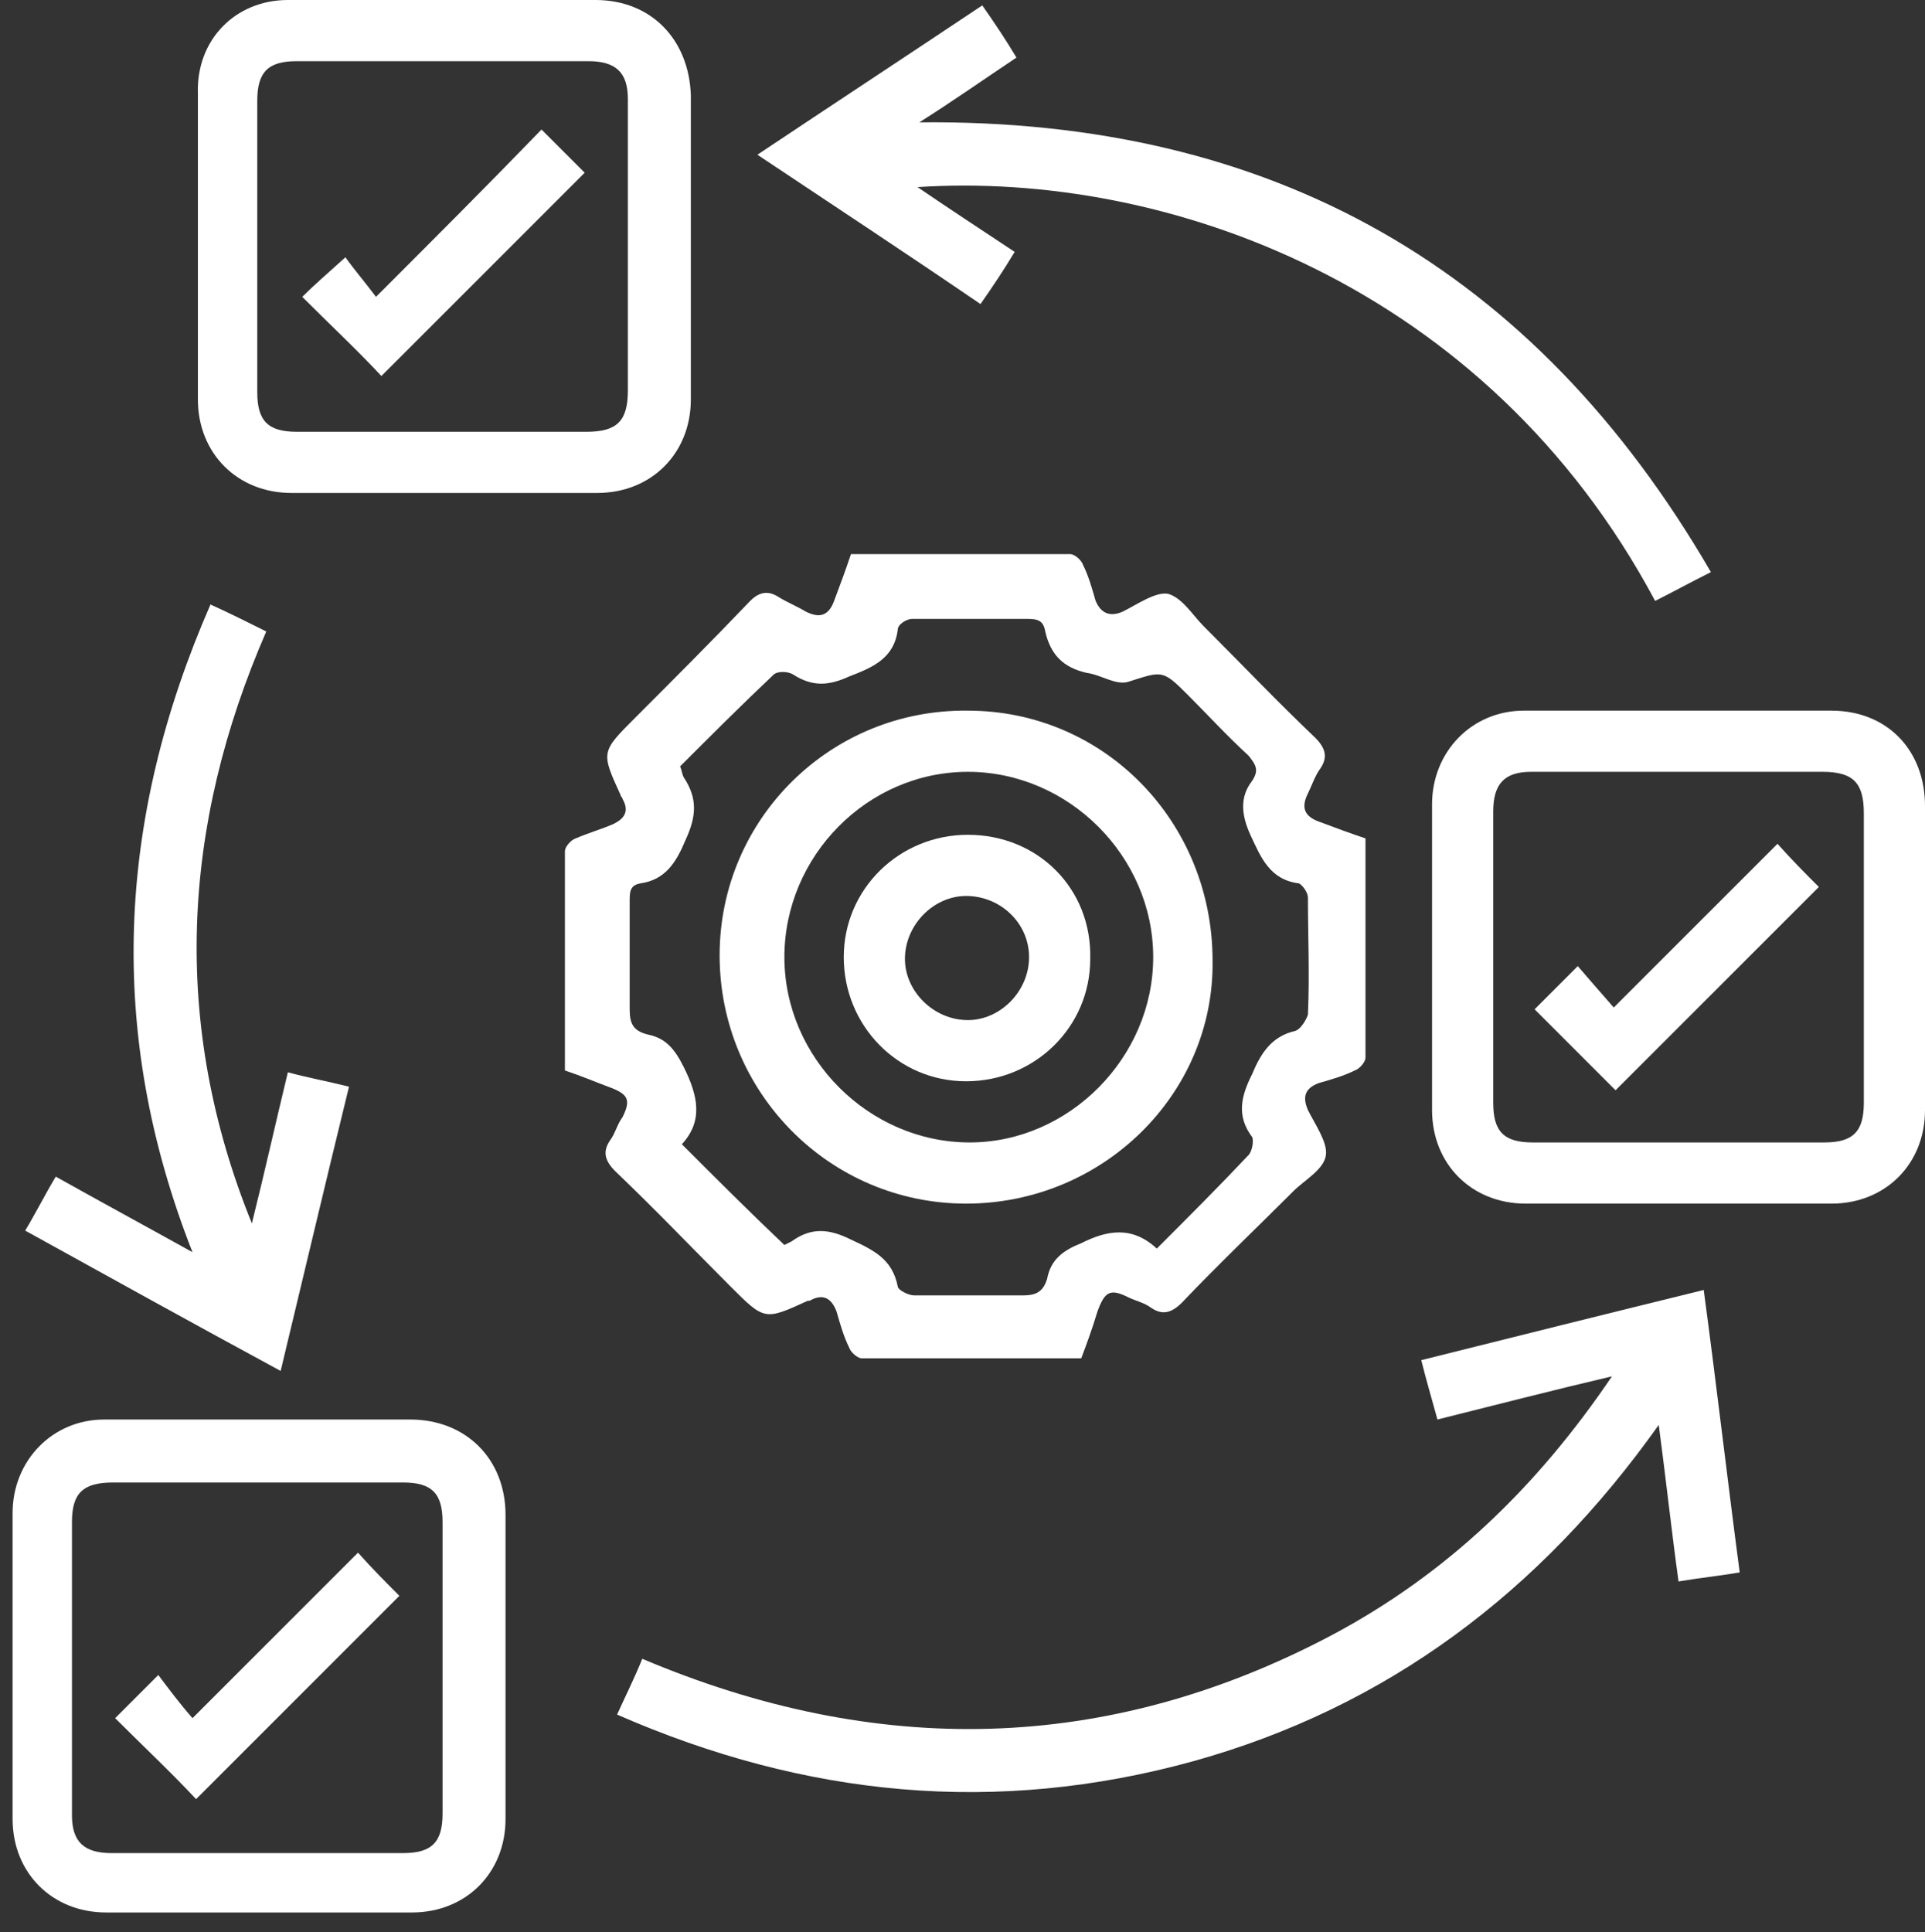
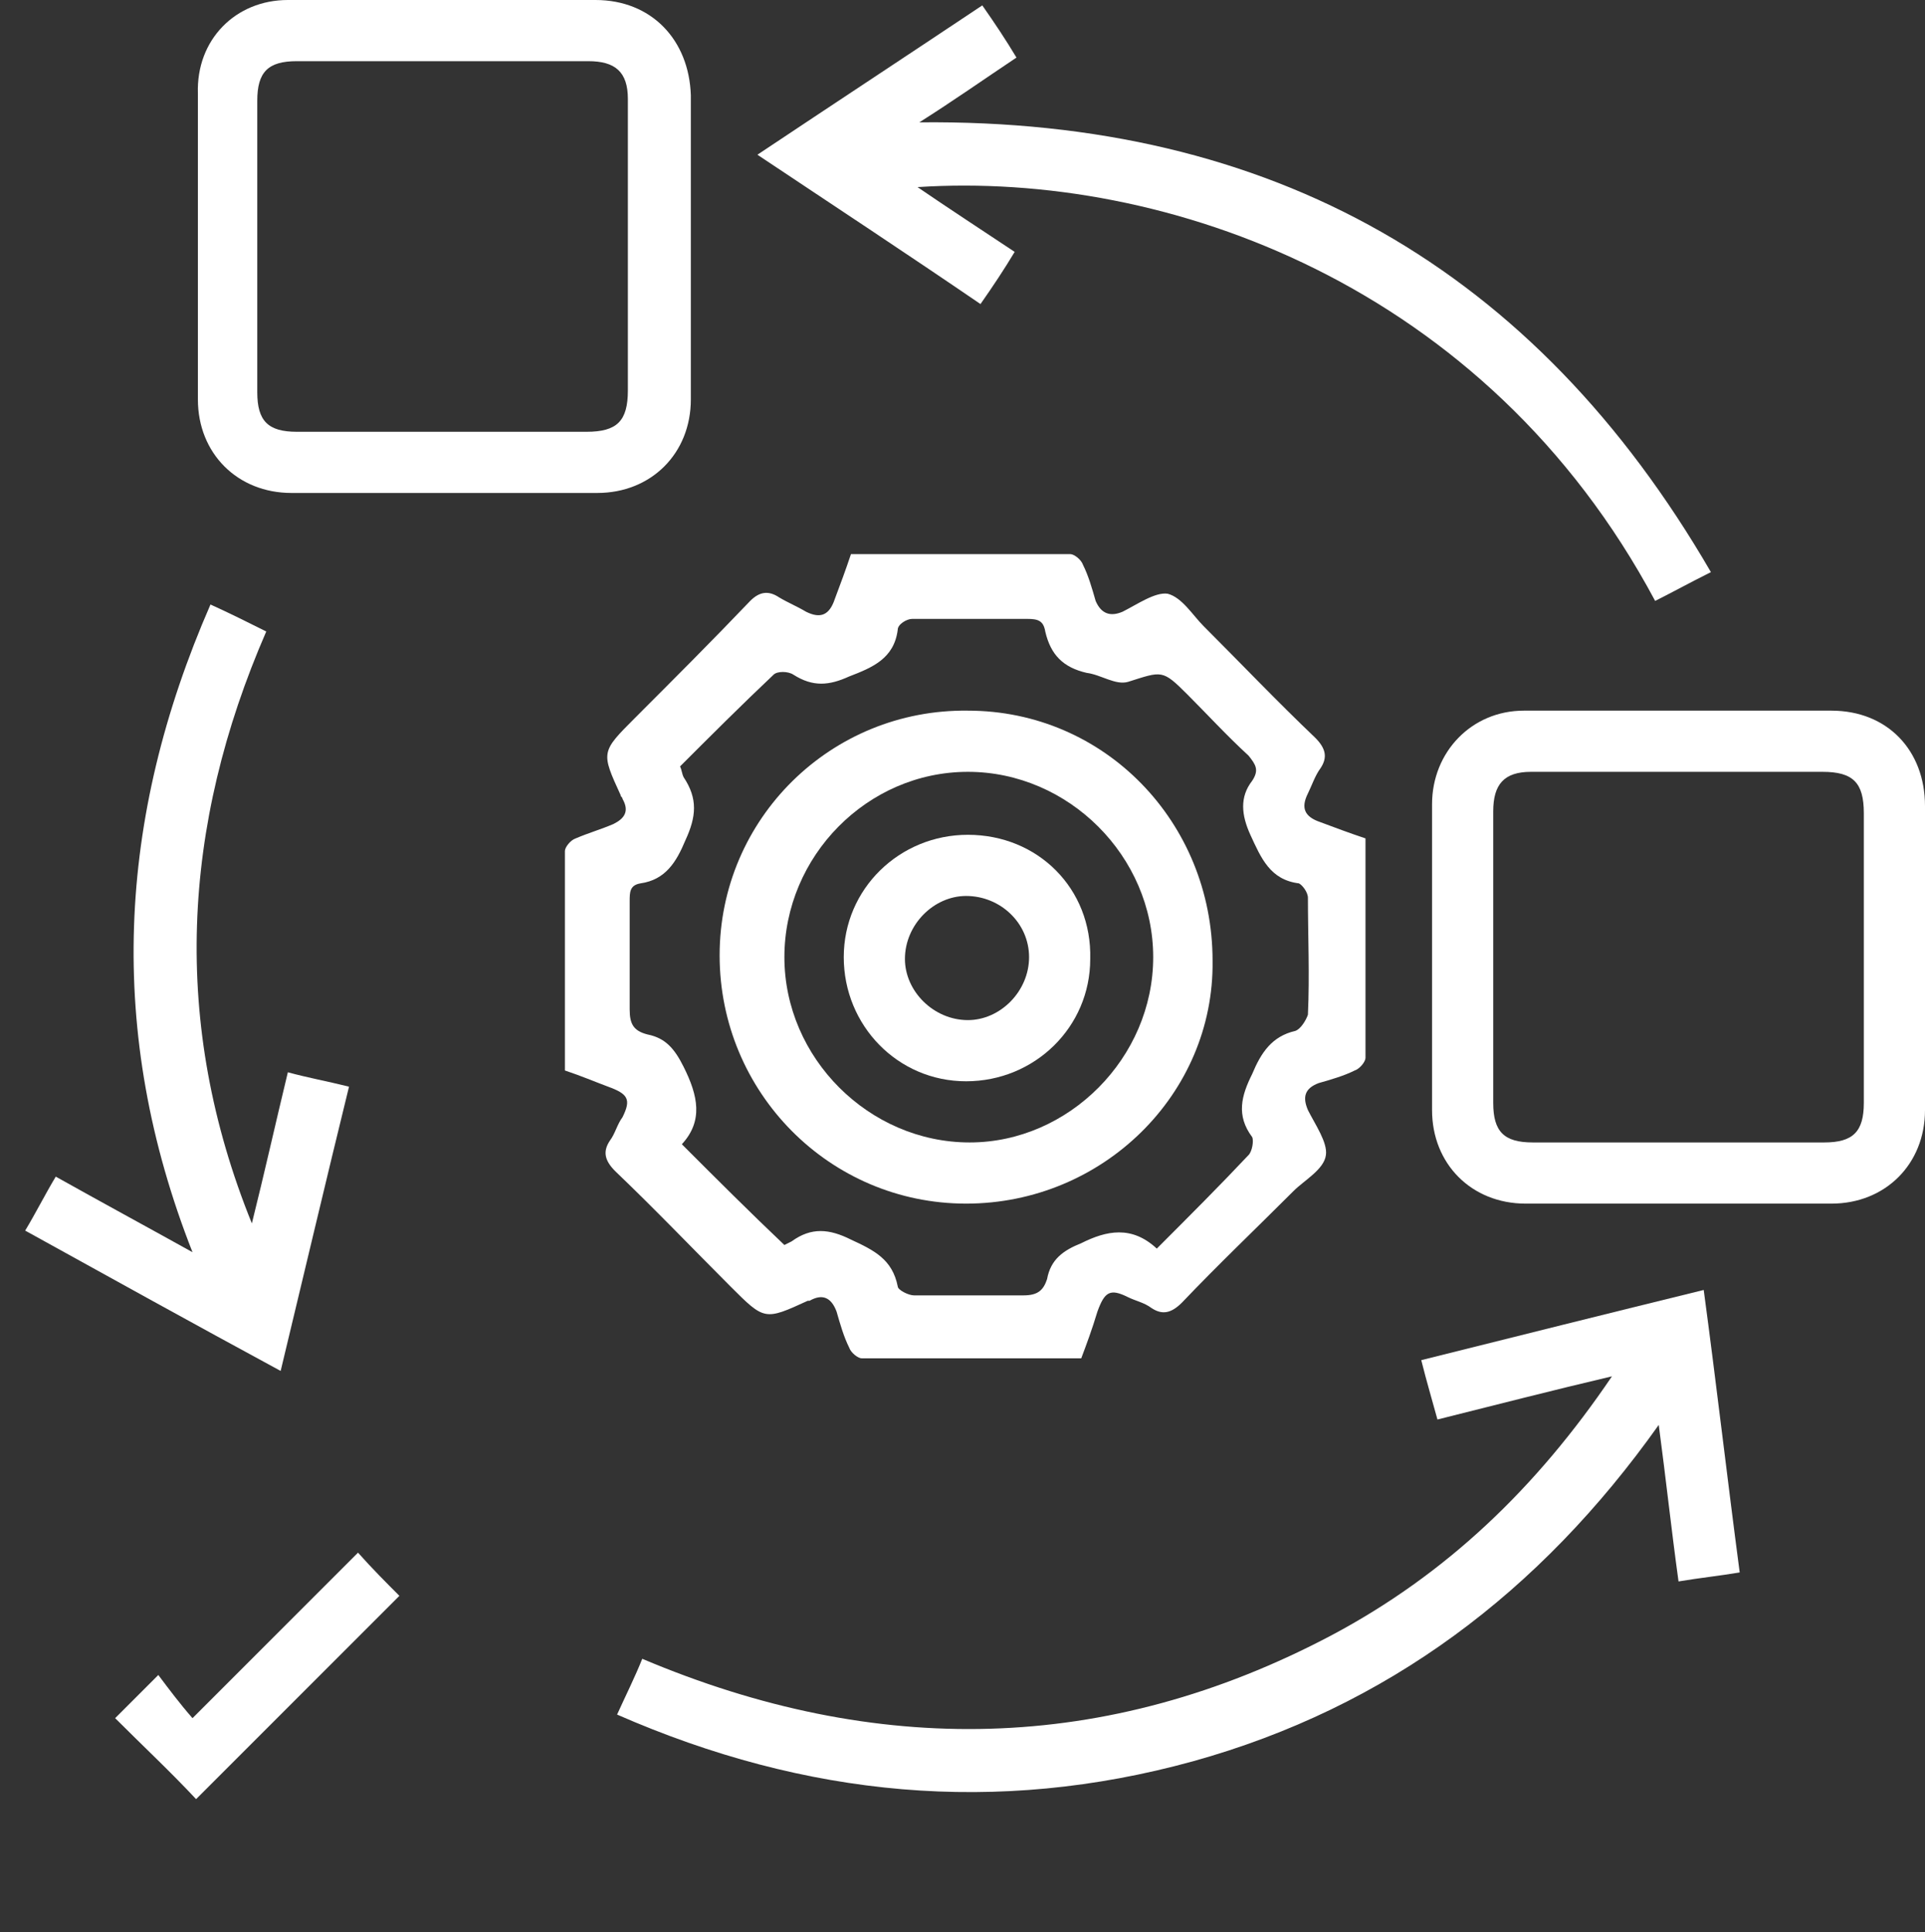
<svg xmlns="http://www.w3.org/2000/svg" version="1.1" id="Layer_1" x="0px" y="0px" viewBox="0 0 107 107.4" style="enable-background:new 0 0 107 107.4;" xml:space="preserve">
  <rect x="0" y="0" width="107" height="107.4" fill="#333333" stroke="none" />
  <style type="text/css">
	.st0{fill:#FFFFFF;}
</style>
  <path class="st0" d="M60.1,75.5c-4.1,0-8.2,0-12.2,0c-0.2,0-0.6-0.3-0.7-0.6c-0.3-0.6-0.5-1.3-0.7-2c-0.3-0.8-0.8-1-1.5-0.6  c0,0-0.1,0-0.1,0c-2.4,1.1-2.4,1.1-4.3-0.8c-2.1-2.1-4.2-4.3-6.4-6.4c-0.6-0.6-0.7-1.1-0.3-1.7c0.3-0.4,0.4-0.9,0.7-1.3  c0.5-1,0.3-1.3-0.8-1.7c-0.8-0.3-1.5-0.6-2.4-0.9c0-4.1,0-8.2,0-12.2c0-0.2,0.3-0.6,0.6-0.7c0.7-0.3,1.4-0.5,2.1-0.8  c0.6-0.3,0.9-0.7,0.5-1.4c0-0.1-0.1-0.1-0.1-0.2c-1.1-2.4-1.1-2.4,0.8-4.3c2.1-2.1,4.3-4.3,6.4-6.5c0.5-0.5,1-0.6,1.6-0.2  c0.5,0.3,1,0.5,1.5,0.8c0.8,0.4,1.3,0.2,1.6-0.7c0.3-0.8,0.6-1.6,0.9-2.5c4.1,0,8.2,0,12.2,0c0.2,0,0.6,0.3,0.7,0.6  c0.3,0.6,0.5,1.3,0.7,2c0.3,0.7,0.8,0.9,1.5,0.6c0.8-0.4,1.8-1.1,2.5-1c0.8,0.2,1.4,1.2,2,1.8c2.1,2.1,4.1,4.2,6.2,6.2  c0.6,0.6,0.7,1.1,0.3,1.7c-0.3,0.4-0.5,1-0.7,1.4c-0.4,0.8-0.2,1.3,0.7,1.6c0.8,0.3,1.6,0.6,2.5,0.9c0,4.1,0,8.2,0,12.2  c0,0.2-0.3,0.6-0.6,0.7c-0.6,0.3-1.3,0.5-2,0.7c-0.8,0.3-0.9,0.8-0.6,1.5c0.4,0.8,1.1,1.8,1,2.5c-0.1,0.8-1.2,1.4-1.8,2  c-2.1,2.1-4.2,4.1-6.2,6.2c-0.6,0.6-1.1,0.7-1.7,0.3c-0.4-0.3-0.9-0.4-1.3-0.6c-1-0.5-1.3-0.3-1.7,0.8  C60.7,73.9,60.4,74.7,60.1,75.5z M64.3,69.4c1.8-1.8,3.5-3.5,5.1-5.2c0.2-0.2,0.3-0.8,0.2-1c-0.9-1.2-0.6-2.3,0-3.5  c0.5-1.2,1.1-2.1,2.4-2.4c0.3-0.1,0.6-0.6,0.7-0.9c0.1-2.2,0-4.4,0-6.5c0-0.3-0.3-0.7-0.5-0.8c-1.6-0.2-2.1-1.4-2.7-2.7  c-0.5-1.1-0.6-2.1,0.1-3c0.4-0.6,0.2-0.9-0.2-1.4c-1.2-1.1-2.3-2.3-3.4-3.4c-1.4-1.4-1.4-1.3-3.3-0.7c-0.7,0.2-1.5-0.4-2.3-0.5  c-1.3-0.3-2-1-2.3-2.3c-0.1-0.6-0.4-0.7-1-0.7c-2.1,0-4.3,0-6.4,0c-0.3,0-0.8,0.3-0.8,0.6c-0.2,1.6-1.4,2.1-2.7,2.6  c-1.1,0.5-2,0.6-3.1-0.1c-0.3-0.2-0.9-0.2-1.1,0c-1.8,1.7-3.5,3.4-5.2,5.1c0.1,0.2,0.1,0.4,0.2,0.6c0.8,1.2,0.7,2.2,0.1,3.5  c-0.5,1.2-1.1,2.2-2.5,2.4c-0.6,0.1-0.6,0.5-0.6,1c0,2,0,4,0,6c0,0.8,0.2,1.2,1,1.4c1,0.2,1.5,0.8,2,1.8c0.8,1.6,1.1,3-0.1,4.3  c1.9,1.9,3.8,3.8,5.7,5.6c0,0,0.2-0.1,0.4-0.2c1.1-0.8,2.1-0.7,3.3-0.1c1.3,0.6,2.3,1.1,2.6,2.6c0,0.2,0.6,0.5,0.9,0.5  c2,0,4.1,0,6.1,0c0.8,0,1.1-0.3,1.3-0.9c0.2-1.1,0.9-1.6,1.9-2C61.5,68.4,62.9,68.1,64.3,69.4z" />
  <path class="st0" d="M34.3,95.3c0.5-1.1,1-2.1,1.4-3.1c13,5.5,25.8,5.3,38.3-1.3c6.4-3.4,11.4-8.2,15.6-14.4  c-3.4,0.8-6.5,1.6-9.7,2.4c-0.3-1.1-0.6-2.1-0.9-3.3c5.2-1.3,10.4-2.6,15.7-3.9c0.7,5.2,1.3,10.4,2,15.7c-1.2,0.2-2.2,0.3-3.4,0.5  c-0.4-2.9-0.7-5.7-1.1-8.7c-6.6,9.3-15.1,15.7-25.9,18.7C55.4,100.9,44.8,99.9,34.3,95.3z" />
  <path class="st0" d="M24.7,0c2.8,0,5.6,0,8.4,0c3.1,0,5.2,2.2,5.3,5.3c0,5.6,0,11.3,0,16.9c0,3-2.2,5.2-5.2,5.2c-5.7,0-11.4,0-17,0  c-3,0-5.2-2.2-5.2-5.2c0-5.7,0-11.4,0-17C10.9,2.2,13.1,0,16,0C18.9,0,21.8,0,24.7,0z M34.9,13.8c0-2.8,0-5.5,0-8.3  c0-1.5-0.7-2.1-2.2-2.1c-5.4,0-10.8,0-16.2,0c-1.6,0-2.2,0.6-2.2,2.2c0,5.4,0,10.8,0,16.2c0,1.6,0.6,2.2,2.2,2.2  c5.4,0,10.7,0,16.1,0c1.7,0,2.3-0.6,2.3-2.3C34.9,19.1,34.9,16.5,34.9,13.8z" />
  <path class="st0" d="M93.3,39.5c2.8,0,5.6,0,8.5,0c3.1,0,5.2,2.2,5.2,5.3c0,5.6,0,11.3,0,16.9c0,3-2.2,5.2-5.2,5.2  c-5.7,0-11.4,0-17,0c-3,0-5.2-2.2-5.2-5.2c0-5.7,0-11.4,0-17c0-2.9,2.2-5.2,5.1-5.2C87.5,39.5,90.4,39.5,93.3,39.5z M93.4,42.9  c-2.8,0-5.5,0-8.3,0c-1.5,0-2.1,0.7-2.1,2.2c0,5.4,0,10.8,0,16.2c0,1.6,0.6,2.2,2.2,2.2c5.4,0,10.8,0,16.2,0c1.6,0,2.2-0.6,2.2-2.2  c0-5.4,0-10.7,0-16.1c0-1.7-0.6-2.3-2.3-2.3C98.6,42.9,96,42.9,93.4,42.9z" />
-   <path class="st0" d="M14.3,78.9c2.8,0,5.6,0,8.5,0c3.1,0,5.3,2.2,5.3,5.3c0,5.6,0,11.3,0,16.9c0,3-2.2,5.2-5.2,5.2  c-5.7,0-11.4,0-17,0c-3,0-5.2-2.2-5.2-5.2c0-5.7,0-11.4,0-17c0-2.9,2.2-5.2,5.1-5.2C8.6,78.9,11.4,78.9,14.3,78.9z M4,92.7  c0,2.7,0,5.4,0,8.2c0,1.5,0.7,2.1,2.2,2.1c5.4,0,10.8,0,16.2,0c1.6,0,2.2-0.6,2.2-2.2c0-5.4,0-10.8,0-16.2c0-1.6-0.6-2.2-2.2-2.2  c-5.4,0-10.7,0-16.1,0C4.6,82.4,4,83,4,84.6C4,87.3,4,90,4,92.7z" />
  <path class="st0" d="M42.1,8.6c4.2-2.8,8.3-5.5,12.5-8.3c0.7,1,1.3,1.9,1.9,2.9c-1.8,1.2-3.5,2.4-5.4,3.6c19.6-0.2,34.2,8.1,44,25  c-1.2,0.6-2.1,1.1-3.1,1.6C82.6,15.8,64.8,9.5,51,10.4c1.9,1.3,3.6,2.4,5.4,3.6c-0.6,1-1.2,1.9-1.9,2.9  C50.4,14.1,46.3,11.4,42.1,8.6z" />
  <path class="st0" d="M14,68c0.7-2.8,1.3-5.5,2-8.4c1.1,0.3,2.2,0.5,3.4,0.8c-1.3,5.3-2.5,10.4-3.8,15.8c-4.8-2.6-9.5-5.2-14.2-7.8  c0.6-1,1.1-2,1.7-3c2.5,1.4,4.9,2.7,7.6,4.2c-4.8-12.2-4.2-24.1,1-36c1.1,0.5,2.1,1,3.1,1.5C10.1,45.9,9.5,56.9,14,68z" />
  <path class="st0" d="M53.7,66.9c-7.6,0-13.7-6.2-13.7-13.8c0-7.6,6.2-13.7,13.8-13.6c7.6,0,13.6,6.2,13.6,13.9  C67.5,60.8,61.3,66.9,53.7,66.9z M64.1,53.2c0-5.6-4.7-10.3-10.3-10.3c-5.6,0-10.2,4.7-10.2,10.3c0,5.6,4.7,10.3,10.3,10.3  C59.4,63.5,64.1,58.8,64.1,53.2z" />
-   <path class="st0" d="M30.1,7.2c1,1,1.7,1.7,2.4,2.4c-3.8,3.8-7.6,7.6-11.3,11.3c-1.3-1.4-2.9-2.9-4.4-4.4c0.6-0.6,1.4-1.3,2.4-2.2  c0.5,0.7,1.1,1.4,1.7,2.2C24.1,13.3,27.1,10.3,30.1,7.2z" />
-   <path class="st0" d="M89.8,60.6c-1.5-1.5-3-3-4.5-4.5c0.7-0.7,1.5-1.5,2.4-2.4c0.6,0.7,1.3,1.5,2,2.3c3.1-3.1,6.1-6.1,9.1-9.1  c0.8,0.9,1.6,1.7,2.3,2.4C97.4,53,93.6,56.8,89.8,60.6z" />
  <path class="st0" d="M6.4,95.5c0.7-0.7,1.5-1.5,2.4-2.4c0.6,0.8,1.2,1.6,1.9,2.4c3.2-3.2,6.2-6.2,9.2-9.2c0.8,0.9,1.6,1.7,2.3,2.4  c-3.8,3.8-7.6,7.6-11.3,11.3C9.5,98.5,7.9,97,6.4,95.5z" />
  <path class="st0" d="M60.6,53.3c0,3.8-3.1,6.8-6.9,6.8c-3.8,0-6.8-3.1-6.8-6.9c0-3.8,3.1-6.8,6.9-6.8C57.7,46.4,60.7,49.4,60.6,53.3  z M53.7,49.8c-1.8,0-3.4,1.6-3.4,3.5c0,1.8,1.6,3.4,3.5,3.4c1.8,0,3.4-1.6,3.4-3.5C57.2,51.3,55.6,49.8,53.7,49.8z" />
</svg>